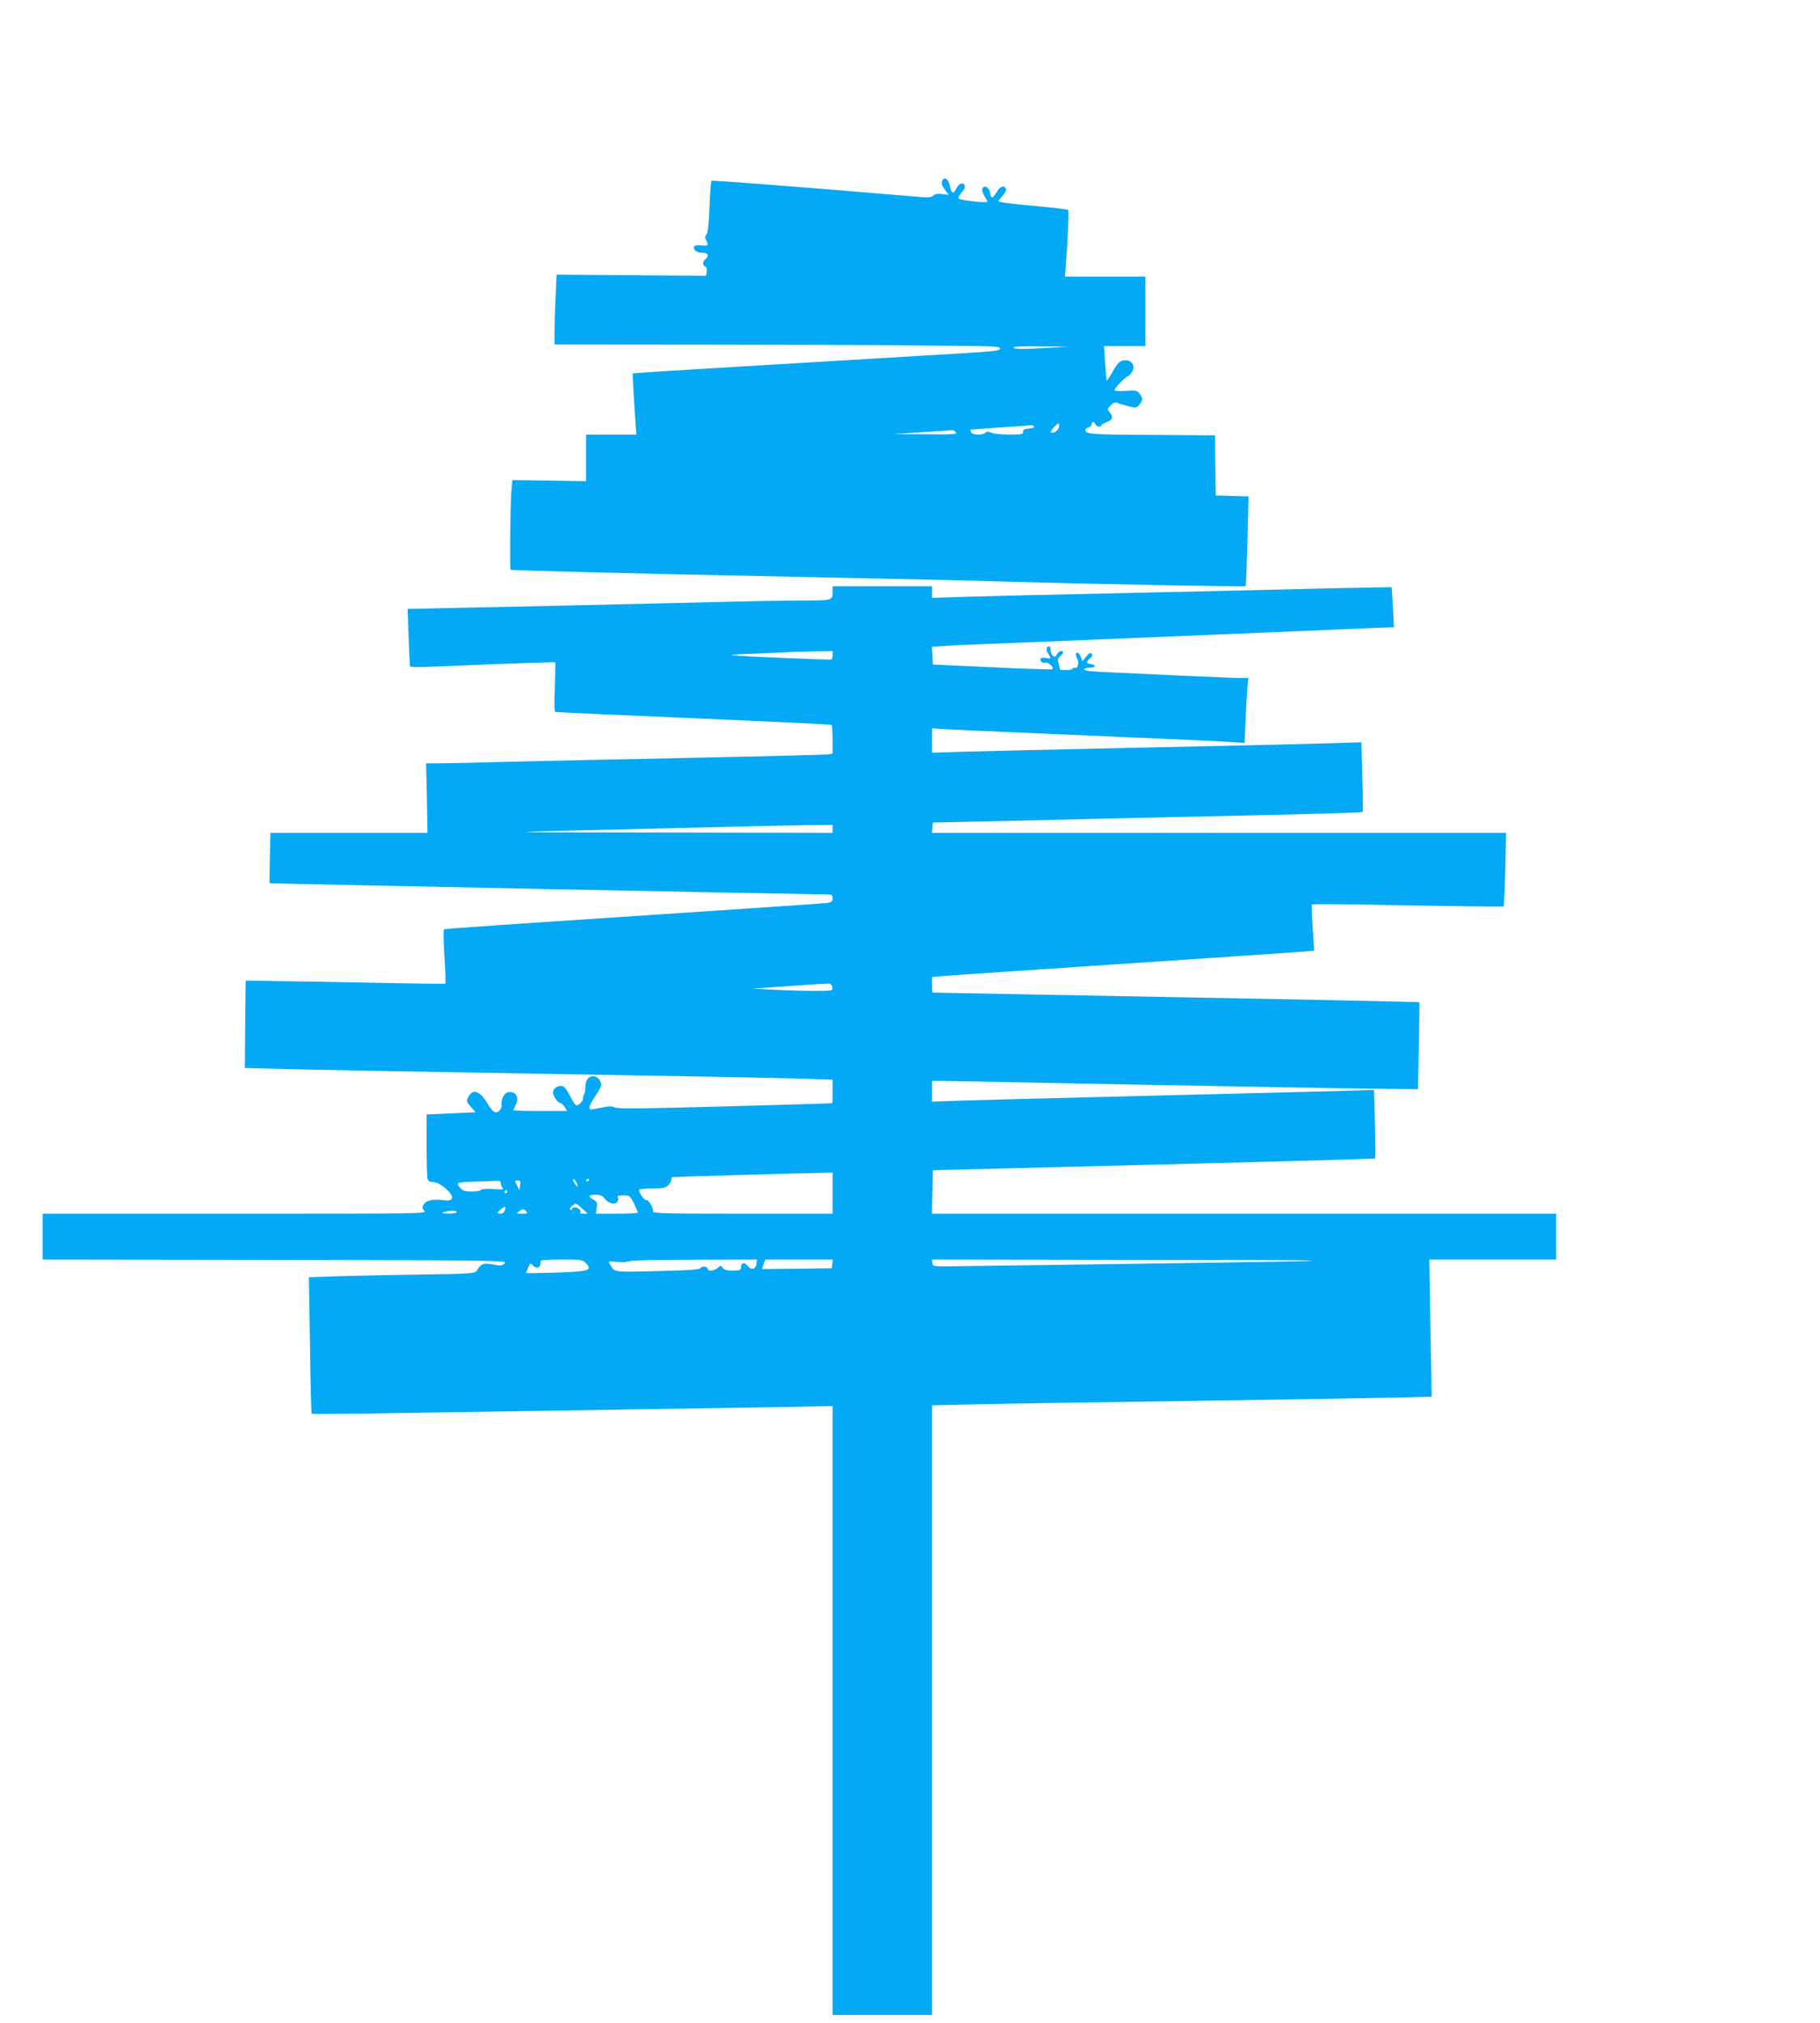
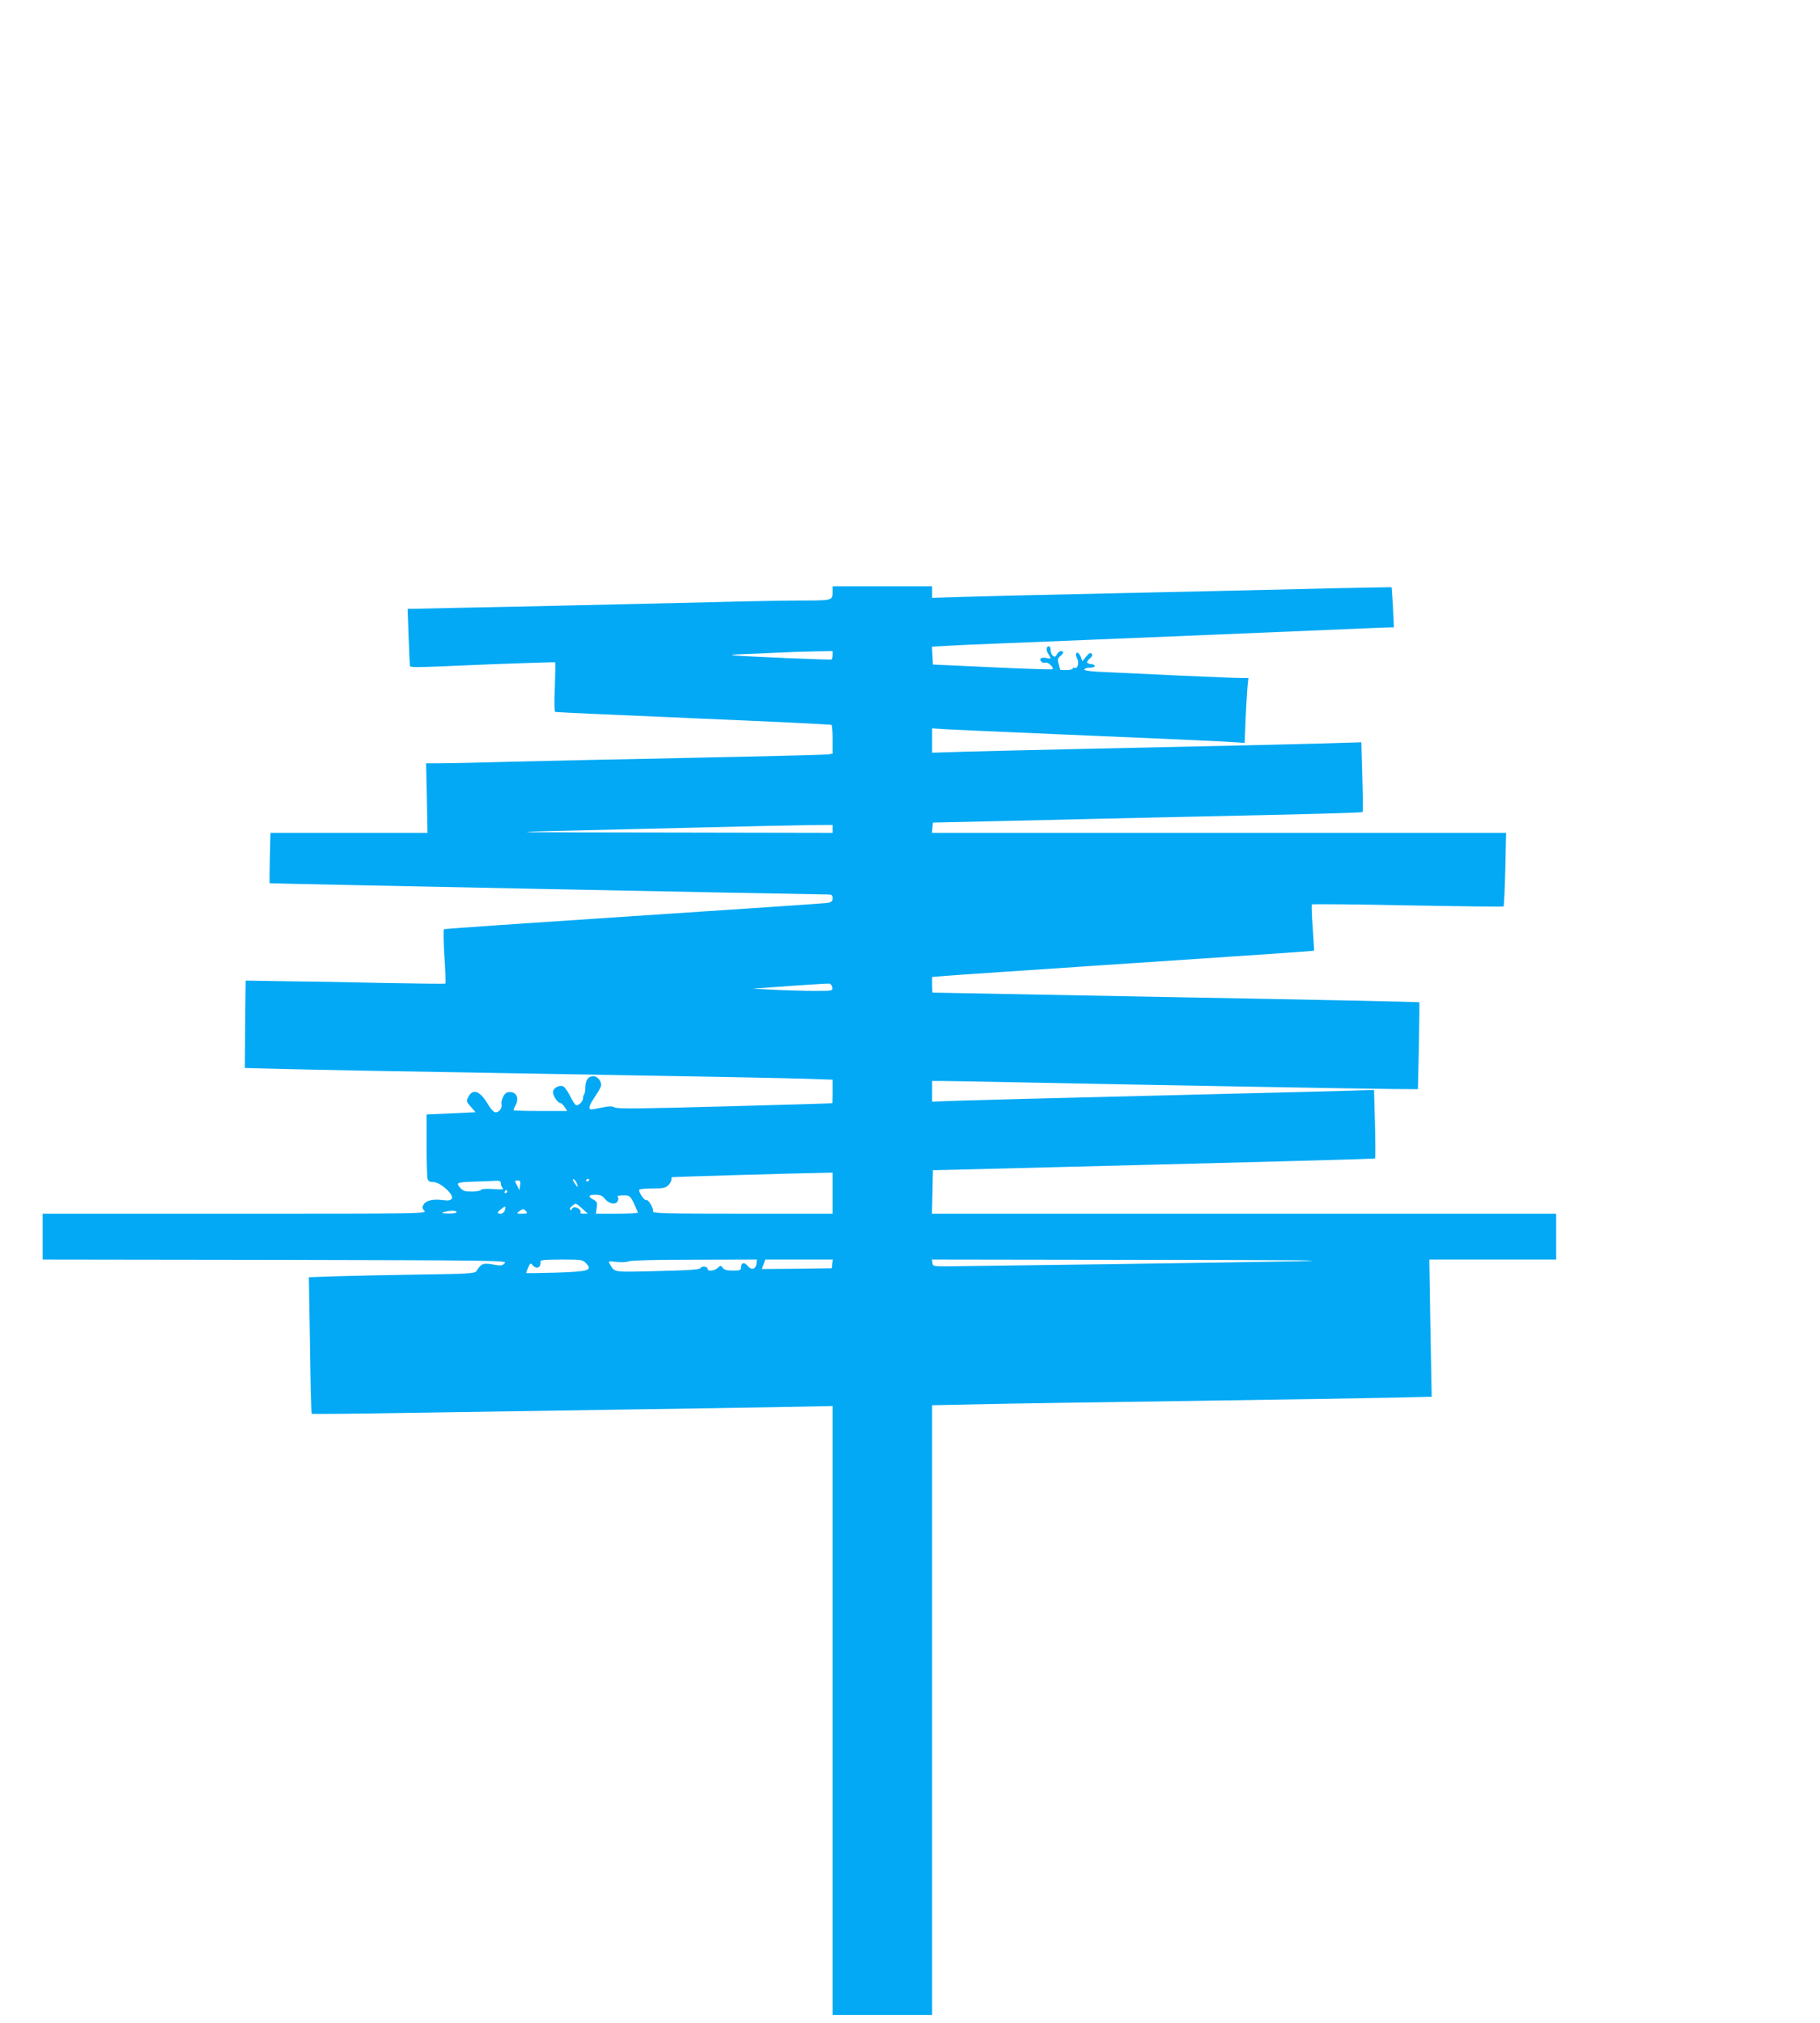
<svg xmlns="http://www.w3.org/2000/svg" version="1.0" width="1152pt" height="1280pt" viewBox="0 0 1152 1280" preserveAspectRatio="xMidYMid meet">
  <g transform="translate(0,1280) scale(0.1,-0.1)" fill="#03a9f4" stroke="none">
-     <path d="M5964 11656 c-7 -18 -3 -30 23 -65 l18 -24 -42 5 c-29 4 -45 1 -56 -10 -14 -13 -32 -14 -149 -3 -577 49 -1251 102 -1255 97 -3 -3 -9 -77 -12 -164 -4 -109 -10 -164 -19 -175 -10 -12 -11 -21 -3 -36 18 -33 13 -39 -28 -34 -24 3 -41 1 -46 -6 -11 -20 15 -41 51 -41 37 0 45 -18 19 -40 -19 -16 -19 -37 -1 -47 9 -5 12 -18 9 -33 l-4 -25 -473 3 -473 4 -6 -138 c-4 -75 -7 -175 -7 -221 l0 -83 1028 -1 c565 -1 1050 -2 1077 -3 28 -1 200 -2 383 -4 278 -2 332 -4 332 -16 0 -18 -15 -19 -565 -51 -231 -14 -494 -30 -585 -35 -91 -5 -392 -24 -669 -40 -278 -17 -505 -31 -506 -33 -2 -2 11 -234 19 -329 l4 -58 -159 0 -159 0 0 -147 0 -148 -234 4 -233 3 -7 -83 c-6 -88 -10 -478 -4 -484 5 -5 722 -23 1803 -45 539 -11 1135 -24 1325 -30 552 -16 1519 -34 1525 -29 2 3 7 132 11 287 l7 281 -104 3 -104 3 -2 190 -2 190 -402 3 c-399 2 -418 4 -419 34 0 4 9 10 20 13 11 3 20 13 20 21 0 19 16 18 24 -1 6 -15 36 -21 36 -7 0 4 16 14 35 21 38 14 44 34 18 63 -15 17 -15 20 6 42 18 19 28 23 45 16 11 -5 43 -14 70 -21 47 -12 50 -11 68 10 22 28 23 40 2 69 -15 21 -22 23 -85 19 -38 -3 -71 -1 -74 4 -6 8 73 89 86 89 4 0 14 11 23 25 24 36 4 75 -39 75 -36 0 -49 -12 -89 -83 -15 -27 -29 -47 -31 -45 -1 2 -6 51 -10 111 l-7 107 131 0 131 0 0 220 0 220 -254 0 -255 0 5 68 c14 180 21 348 15 353 -3 4 -85 14 -181 23 -200 18 -260 26 -260 34 0 3 12 18 26 33 16 17 24 34 21 43 -10 27 -37 18 -58 -19 -25 -42 -37 -44 -41 -9 -4 34 -34 56 -48 34 -6 -10 -3 -25 10 -48 11 -18 20 -36 20 -38 0 -11 -175 9 -182 20 -4 6 4 23 19 38 15 16 23 33 20 42 -10 25 -35 18 -52 -14 -21 -41 -32 -38 -42 12 -9 45 -37 64 -49 34z m633 -1059 c-123 -7 -171 -7 -180 2 -8 8 35 11 169 9 l179 -1 -168 -10z m106 -501 c-5 -22 -40 -43 -52 -31 -5 6 39 55 49 55 4 0 5 -11 3 -24z m-158 5 c3 -6 -12 -11 -32 -13 -29 -2 -38 -7 -37 -20 2 -16 -9 -18 -87 -18 -48 0 -100 5 -114 12 -19 9 -28 9 -37 0 -18 -18 -85 -15 -92 3 -3 8 -4 15 -3 16 1 1 85 7 187 14 102 6 190 13 197 14 6 0 14 -3 18 -8z m-495 -36 c11 -13 -11 -15 -191 -13 l-204 1 180 12 c99 6 185 12 191 13 6 1 17 -5 24 -13z" />
    <path d="M5270 9051 c0 -50 -4 -51 -197 -51 -84 0 -331 -4 -550 -10 -506 -12 -1195 -28 -1615 -36 l-328 -7 6 -166 c3 -91 7 -175 8 -185 3 -23 -44 -23 524 1 216 8 394 14 396 12 2 -2 1 -73 -2 -158 -5 -99 -3 -155 3 -156 6 -2 399 -20 875 -40 476 -20 868 -39 873 -42 4 -2 7 -44 7 -93 l0 -89 -32 -5 c-18 -2 -397 -12 -843 -21 -445 -9 -970 -20 -1165 -25 -195 -6 -395 -10 -444 -10 l-89 0 5 -220 4 -220 -497 0 -497 0 -4 -157 c-2 -87 -2 -160 -1 -162 2 -2 3278 -68 3526 -71 32 0 37 -3 37 -24 0 -20 -6 -25 -37 -30 -21 -3 -573 -40 -1226 -83 -654 -43 -1192 -80 -1197 -83 -4 -3 -3 -80 3 -172 6 -93 9 -170 6 -172 -2 -2 -177 0 -389 4 -212 5 -495 10 -630 11 l-245 4 -3 -277 -2 -276 232 -6 c233 -6 550 -12 2243 -41 495 -8 978 -18 1073 -21 l172 -6 0 -74 c0 -41 -1 -75 -2 -75 -2 -1 -307 -10 -678 -20 -514 -14 -680 -16 -698 -7 -17 9 -37 9 -81 0 -31 -7 -63 -12 -69 -12 -20 0 -13 26 21 76 18 27 37 58 40 68 10 27 -18 66 -47 66 -32 0 -50 -24 -51 -71 0 -21 -4 -41 -8 -45 -4 -4 -7 -15 -7 -24 0 -22 -32 -51 -46 -42 -6 4 -22 29 -35 56 -14 27 -32 54 -41 60 -25 15 -68 -8 -68 -36 1 -24 31 -68 48 -68 5 0 17 -11 26 -25 l16 -25 -170 0 c-93 0 -170 2 -170 5 0 4 7 19 15 35 21 41 3 80 -36 80 -22 0 -32 -7 -44 -30 -9 -17 -14 -39 -11 -48 7 -23 -18 -55 -40 -50 -10 1 -31 25 -47 53 -48 82 -94 99 -122 45 -15 -28 -14 -30 15 -63 l30 -35 -155 -7 -155 -7 0 -192 c0 -105 3 -201 6 -213 5 -18 14 -23 38 -23 44 0 134 -83 115 -106 -8 -10 -24 -13 -56 -8 -61 8 -106 -2 -121 -27 -11 -18 -11 -24 4 -40 17 -19 -4 -19 -1199 -19 l-1217 0 0 -145 0 -145 1472 -2 c1422 -3 1471 -4 1453 -21 -14 -15 -26 -17 -59 -11 -78 15 -89 11 -121 -40 -9 -14 -55 -17 -365 -21 -195 -3 -431 -8 -525 -11 l-170 -6 7 -430 c3 -236 8 -431 11 -434 2 -2 287 0 633 6 346 5 926 14 1289 20 363 5 821 13 1018 16 l357 7 0 -1927 0 -1926 315 0 315 0 0 1929 0 1929 288 6 c158 4 755 13 1327 21 572 8 1154 18 1293 21 l254 6 -8 434 -7 434 402 0 401 0 0 145 0 145 -1975 0 -1976 0 3 138 3 137 120 3 c2068 52 2675 68 2679 72 2 3 2 101 -1 219 l-6 214 -236 -7 c-130 -3 -686 -17 -1236 -31 -550 -13 -1073 -27 -1162 -30 l-163 -6 0 65 0 66 53 0 c29 0 280 -4 557 -10 850 -17 2146 -40 2310 -41 l155 -1 6 273 c3 151 4 276 3 277 -1 2 -695 17 -1541 32 -846 16 -1539 29 -1540 29 -2 1 -3 23 -3 50 l0 49 73 6 c39 4 583 40 1207 82 624 41 1135 76 1137 78 1 1 -2 67 -8 145 -6 79 -8 145 -5 148 3 3 276 1 607 -6 331 -6 604 -9 606 -7 3 3 8 109 11 235 l5 231 -1817 0 -1817 0 3 33 3 32 495 11 c272 7 738 17 1035 24 904 19 1185 27 1190 32 2 2 2 102 -2 222 l-6 219 -231 -7 c-217 -6 -426 -11 -1581 -36 -253 -5 -560 -13 -682 -16 l-223 -7 0 77 0 77 98 -6 c53 -3 252 -12 442 -20 1004 -43 1273 -55 1351 -60 l87 -6 6 148 c4 81 9 174 12 206 l6 57 -54 0 c-29 0 -190 7 -358 14 -168 8 -378 18 -468 22 -113 4 -162 10 -159 18 2 6 18 11 35 11 38 0 43 19 7 23 -30 4 -32 13 -5 37 15 13 17 22 9 29 -7 8 -17 3 -34 -19 l-24 -29 -10 27 c-6 15 -15 27 -21 27 -13 0 -13 -16 -1 -39 13 -24 2 -64 -15 -57 -8 3 -14 1 -14 -4 0 -6 -18 -10 -40 -10 -22 0 -40 1 -40 3 0 1 -4 17 -9 35 -8 28 -7 36 10 50 23 20 25 32 4 32 -8 0 -19 -9 -25 -21 -9 -16 -14 -18 -26 -8 -8 6 -14 22 -14 35 0 13 -4 24 -9 24 -19 0 -22 -21 -7 -45 21 -33 20 -36 -8 -29 -14 3 -30 3 -36 -1 -16 -10 7 -35 26 -28 8 3 24 -4 35 -16 15 -16 17 -22 7 -26 -7 -2 -179 3 -383 13 l-370 17 -3 56 -3 57 108 6 c59 4 223 11 363 16 140 6 361 15 490 20 129 5 512 21 850 35 338 14 714 30 835 35 121 5 233 10 249 10 l29 0 -6 127 c-4 69 -8 127 -9 127 -2 1 -138 -2 -303 -5 -380 -9 -1152 -27 -1715 -39 -239 -5 -537 -12 -662 -16 l-228 -7 0 37 0 36 -315 0 -315 0 0 -39z m0 -395 c0 -14 -3 -27 -7 -29 -8 -4 -548 19 -623 26 -19 2 1 5 45 7 44 1 141 6 215 9 74 4 188 8 253 9 l117 2 0 -24z m0 -1101 l0 -25 -1072 2 c-939 1 -1023 2 -678 10 217 5 631 15 920 22 289 7 594 14 678 15 l152 1 0 -25z m-2 -1003 c3 -22 2 -22 -111 -22 -62 0 -176 3 -253 7 l-139 7 235 17 c129 9 242 16 250 15 8 -1 16 -11 18 -24z m2 -1302 l0 -130 -571 0 c-479 0 -570 2 -566 14 7 17 -30 79 -42 72 -11 -7 -52 55 -45 66 3 4 41 8 85 8 66 0 82 3 99 20 11 11 20 27 20 35 0 8 1 16 3 16 2 2 791 25 930 27 l87 2 0 -130z m-1619 62 c11 -29 5 -28 -16 4 -11 17 -12 25 -4 22 6 -2 16 -14 20 -26z m79 24 c0 -3 -4 -8 -10 -11 -5 -3 -10 -1 -10 4 0 6 5 11 10 11 6 0 10 -2 10 -4z m-560 -24 c0 -10 5 -23 12 -30 9 -9 -5 -10 -59 -6 -45 3 -73 1 -78 -5 -3 -6 -30 -11 -59 -11 -44 0 -56 4 -74 25 -28 32 -23 34 93 38 50 1 107 4 128 5 30 2 37 -2 37 -16z m122 -12 l-4 -31 -14 27 c-18 33 -18 34 4 34 15 0 18 -6 14 -30z m-82 -40 c0 -5 -5 -10 -11 -10 -5 0 -7 5 -4 10 3 6 8 10 11 10 2 0 4 -4 4 -10z m617 -44 c25 -33 69 -42 82 -18 6 12 7 22 1 28 -6 6 7 10 34 10 46 1 47 0 94 -108 2 -5 -57 -8 -131 -8 l-135 0 5 38 c4 33 2 39 -21 51 -37 20 -32 31 13 31 30 0 44 -6 58 -24z m-108 -93 c2 -2 -8 -3 -24 -3 -16 0 -25 3 -22 7 11 10 -13 33 -34 33 -11 0 -19 -5 -19 -11 0 -5 -5 -7 -10 -4 -6 4 -1 14 12 25 23 18 23 18 58 -13 19 -18 37 -33 39 -34z m-524 18 c-3 -12 -15 -21 -26 -21 -25 0 -24 8 4 30 26 21 31 19 22 -9z m135 -6 c11 -13 7 -15 -26 -15 -35 0 -37 1 -18 15 24 18 29 18 44 0z m-440 -5 c0 -6 -24 -10 -52 -9 -42 1 -48 3 -28 9 36 12 80 12 80 0z m820 -324 c41 -45 18 -52 -193 -59 -103 -3 -187 -4 -187 -2 0 1 6 17 13 34 12 28 15 30 27 17 25 -31 56 -18 51 22 -1 9 31 12 132 12 129 0 134 -1 157 -24z m1078 -3 c-4 -36 -33 -42 -57 -12 -20 25 -41 19 -41 -12 0 -16 -7 -19 -51 -19 -38 0 -55 5 -64 17 -13 17 -14 17 -32 0 -20 -18 -63 -24 -63 -8 0 16 -34 23 -45 8 -8 -11 -66 -15 -274 -20 -287 -7 -269 -10 -302 46 -10 17 -7 18 43 12 29 -4 64 -2 78 4 15 6 178 10 418 10 l393 1 -3 -27z m480 0 l-3 -28 -222 -3 -221 -2 11 30 11 30 214 0 213 0 -3 -27z m2942 16 c-206 -4 -730 -12 -1165 -18 -434 -6 -869 -12 -965 -13 -175 -3 -175 -3 -178 20 l-3 22 1343 -2 c957 -1 1235 -3 968 -9z" />
  </g>
</svg>